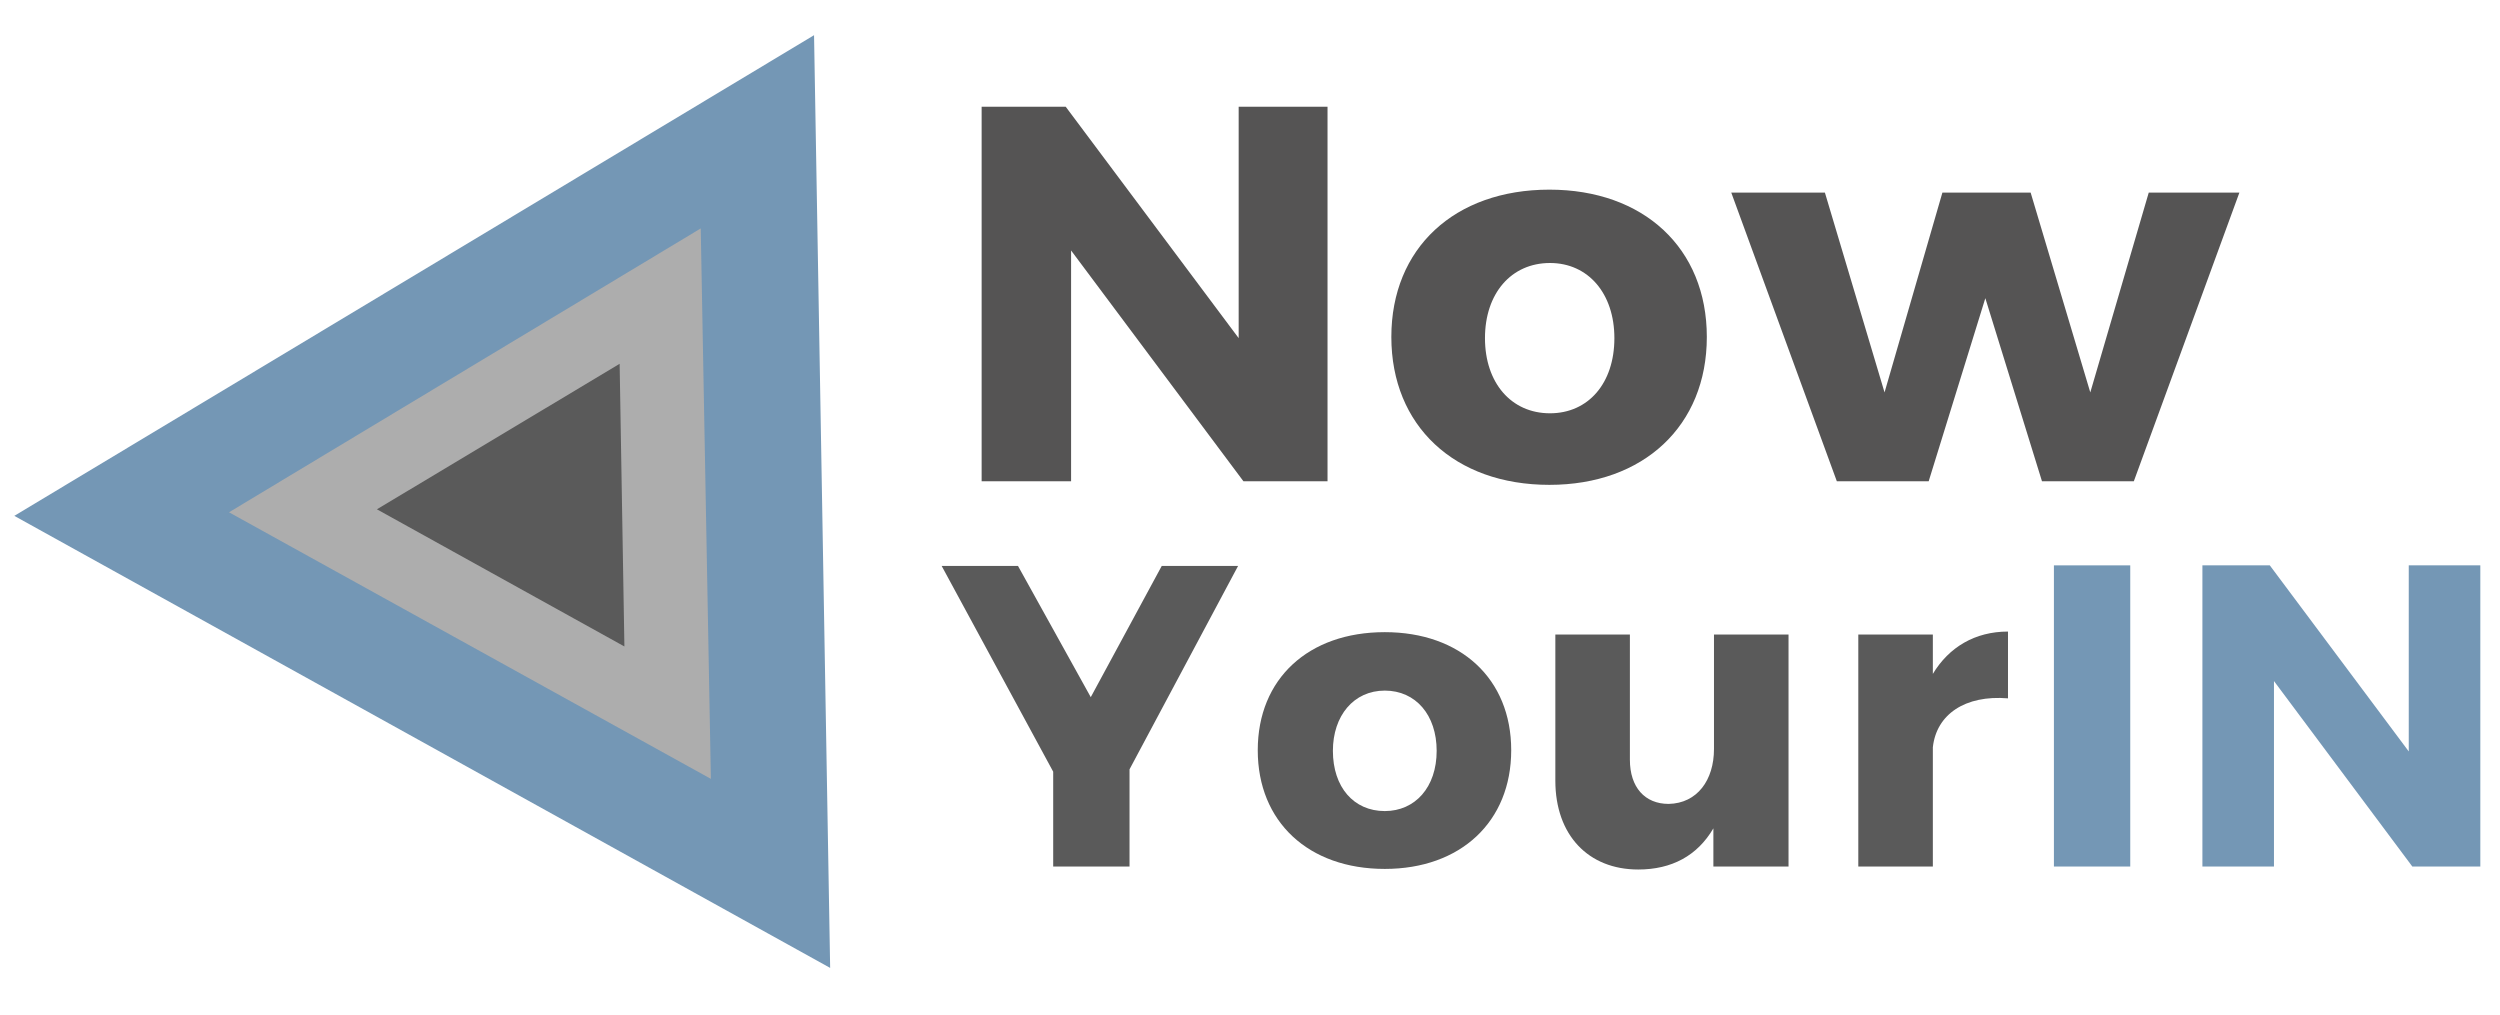
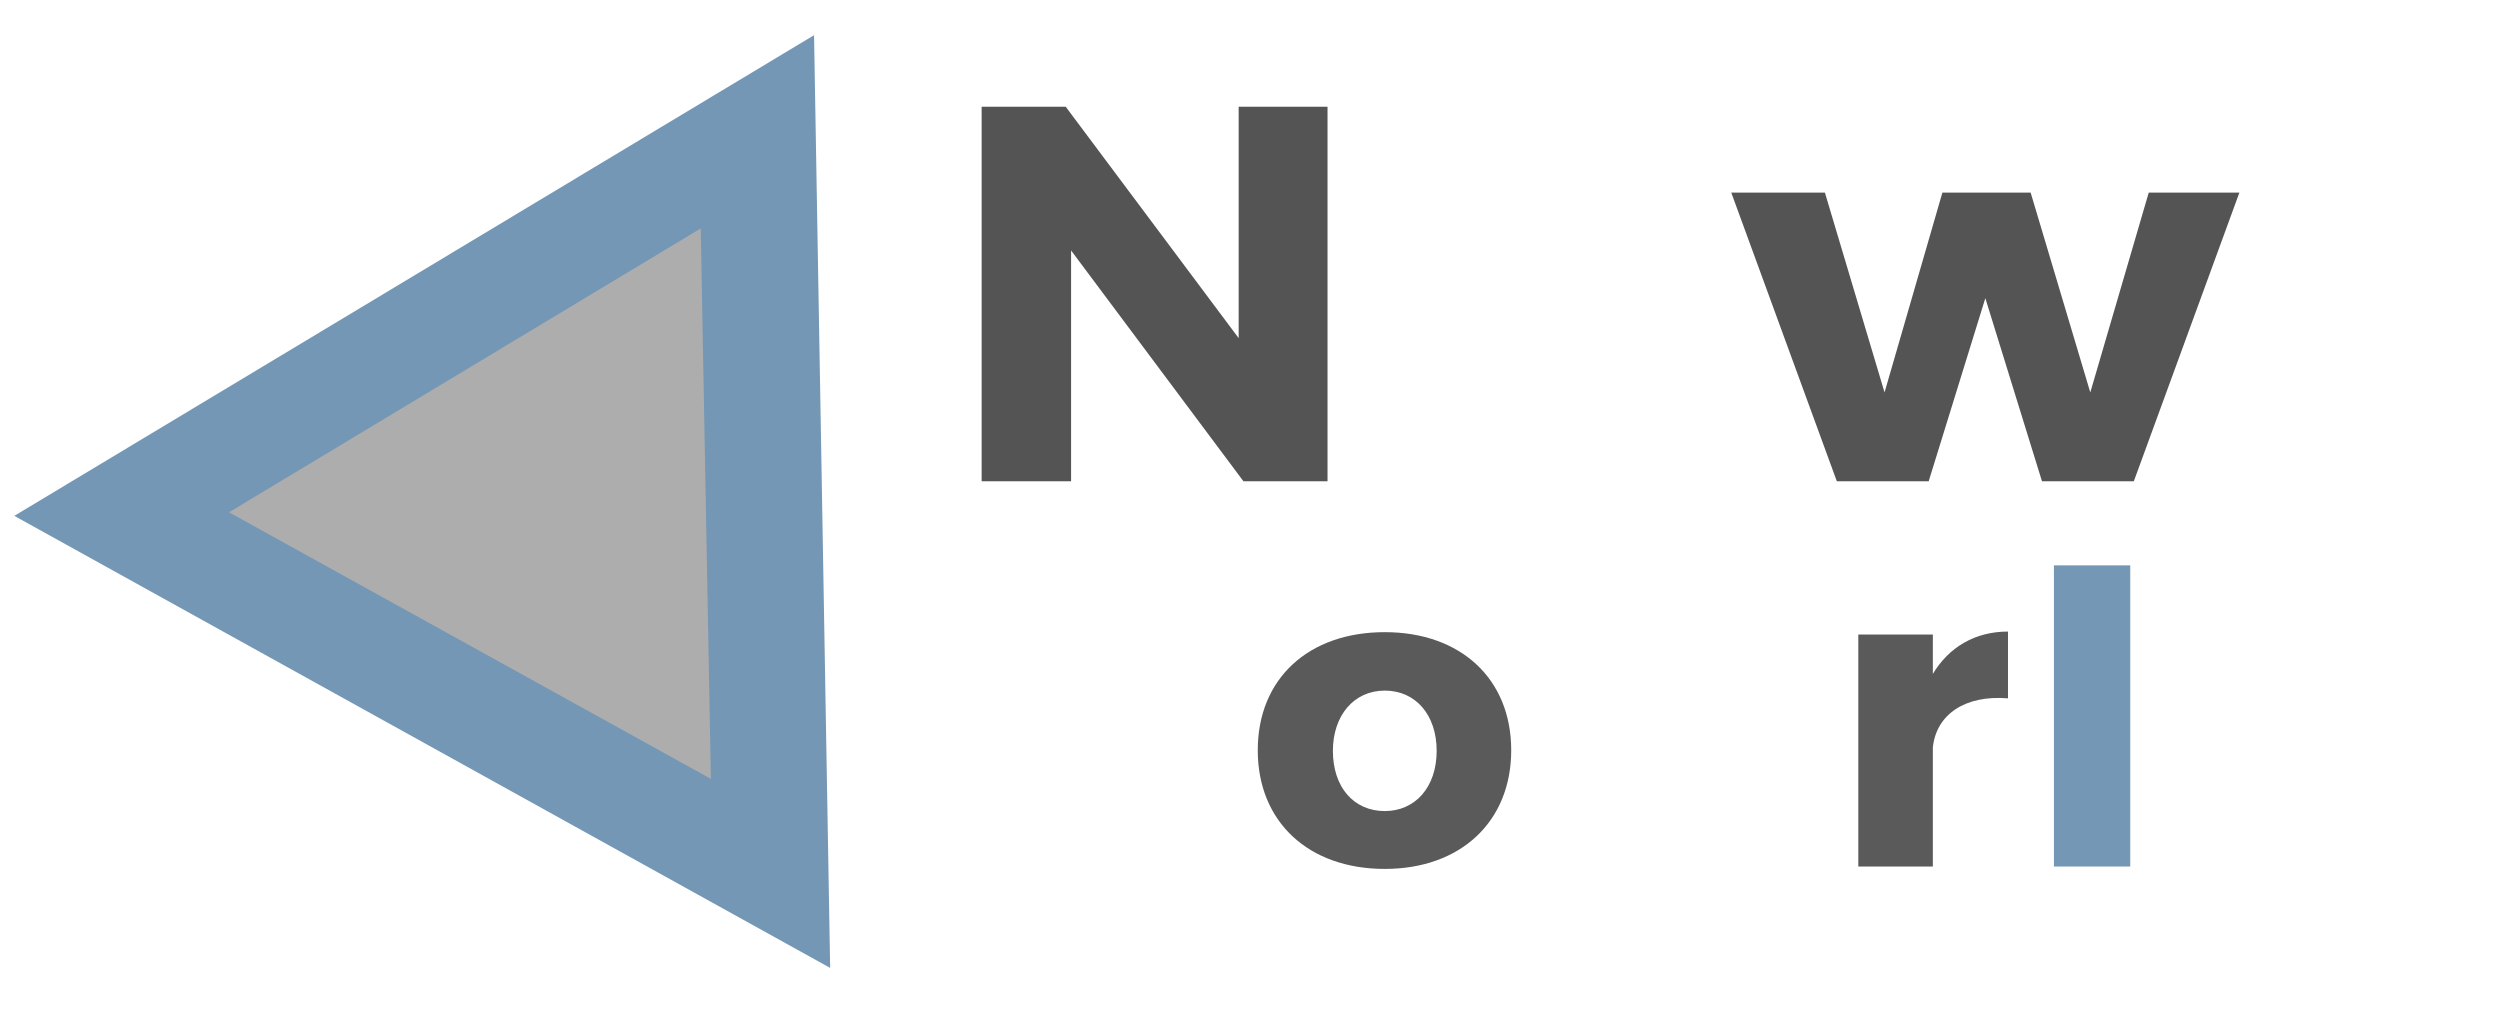
<svg xmlns="http://www.w3.org/2000/svg" version="1.1" id="Laag_1" x="0px" y="0px" viewBox="0 0 419.2 170.2" style="enable-background:new 0 0 419.2 170.2;" xml:space="preserve">
  <style type="text/css">
	.st0{fill:#7497B5;}
	.st1{fill:#ADADAD;}
	.st2{fill:#5A5A5A;}
	.st3{fill:#555454;}
</style>
  <g>
    <polygon class="st0" points="139.2,162.3 2.4,86.5 136.5,5.9  " />
    <polygon class="st1" points="119.2,130.6 38.4,85.9 117.5,38.3  " />
-     <polygon class="st2" points="104.7,108.4 63.2,85.4 103.9,61  " />
    <g>
      <path class="st3" d="M208.5,80.7l-28.9-38.7v38.7h-15V17.9h14.1l29,38.8V17.9h14.9v62.8H208.5z" />
    </g>
    <g>
-       <path class="st3" d="M286.2,56.5c0,14.9-10.6,24.8-26.4,24.8c-15.9,0-26.5-9.9-26.5-24.8s10.6-24.7,26.5-24.7    C275.6,31.8,286.2,41.6,286.2,56.5z M249,56.7c0,7.5,4.4,12.6,10.9,12.6c6.4,0,10.8-5,10.8-12.6c0-7.5-4.4-12.6-10.8-12.6    C253.4,44.1,249,49.2,249,56.7z" />
-     </g>
+       </g>
    <g>
      <path class="st3" d="M342.4,80.7L332.9,50l-9.5,30.7h-15.4l-17.7-48.4H306l10,33.5l9.7-33.5h14.8l10,33.5l9.8-33.5h15.2    l-17.7,48.4H342.4z" />
    </g>
    <g>
-       <path class="st2" d="M189.4,145.3h-12.8v-15.9l-18.7-34.5h12.8l12.2,22l11.9-22h12.8L189.4,129V145.3z" />
-     </g>
+       </g>
    <g>
      <path class="st2" d="M253.4,125.8c0,12-8.5,19.9-21.2,19.9c-12.8,0-21.3-7.9-21.3-19.9s8.5-19.8,21.3-19.8    C244.9,106,253.4,113.8,253.4,125.8z M223.5,125.9c0,6.1,3.5,10.1,8.7,10.1c5.1,0,8.7-4,8.7-10.1c0-6-3.5-10.1-8.7-10.1    C227,115.8,223.5,120,223.5,125.9z" />
    </g>
    <g>
-       <path class="st2" d="M299.8,145.3h-12.5v-6.4c-2.7,4.6-7,6.9-12.6,6.9c-8.4,0-13.9-5.8-13.9-14.9v-24.5h12.5v21    c0,4.6,2.5,7.4,6.5,7.4c4.8-0.1,7.6-4,7.6-9.2v-19.2h12.5V145.3z" />
-     </g>
+       </g>
    <g>
      <path class="st2" d="M324.1,113c2.7-4.5,7.1-7.1,12.6-7.1v11.2c-7.2-0.6-12,2.7-12.6,8.2v20h-12.5v-38.9h12.5V113z" />
    </g>
    <g>
      <path class="st0" d="M344.4,145.3V94.8h12.8v50.5H344.4z" />
    </g>
    <g>
-       <path class="st0" d="M404.5,145.3l-23.2-31.1v31.1h-12V94.8h11.3l23.3,31.2V94.8h12v50.5H404.5z" />
-     </g>
+       </g>
  </g>
</svg>